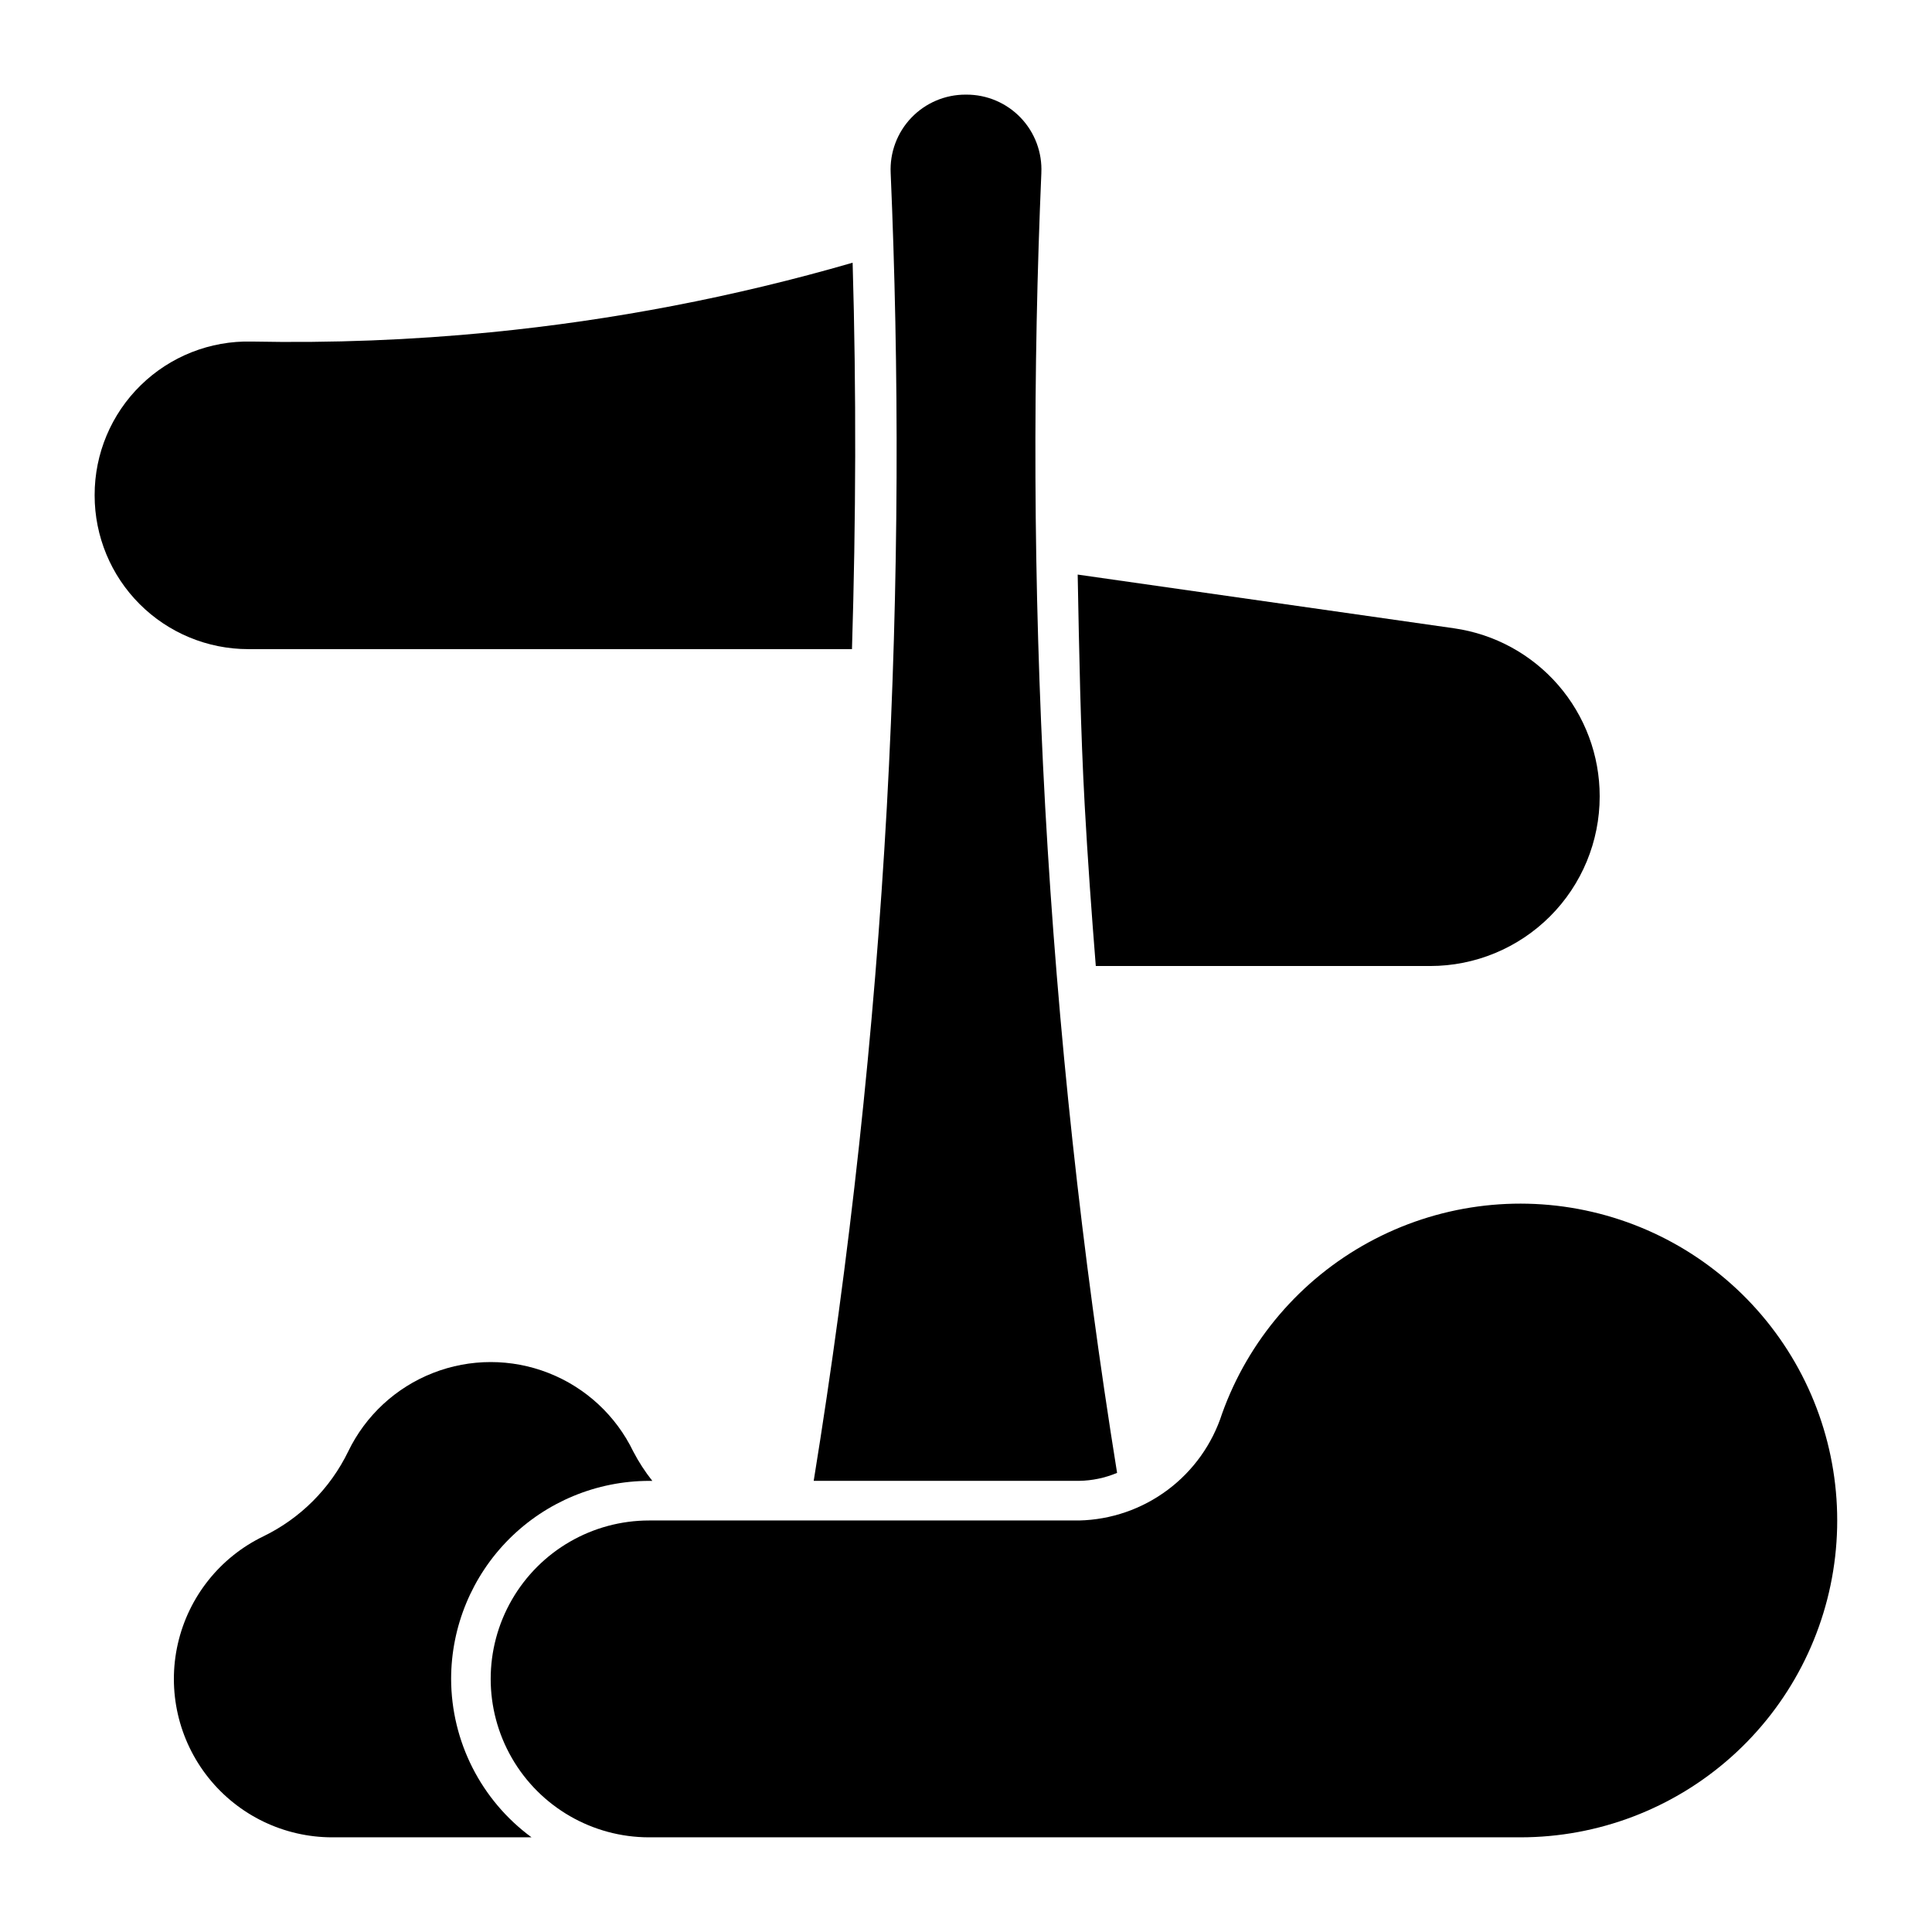
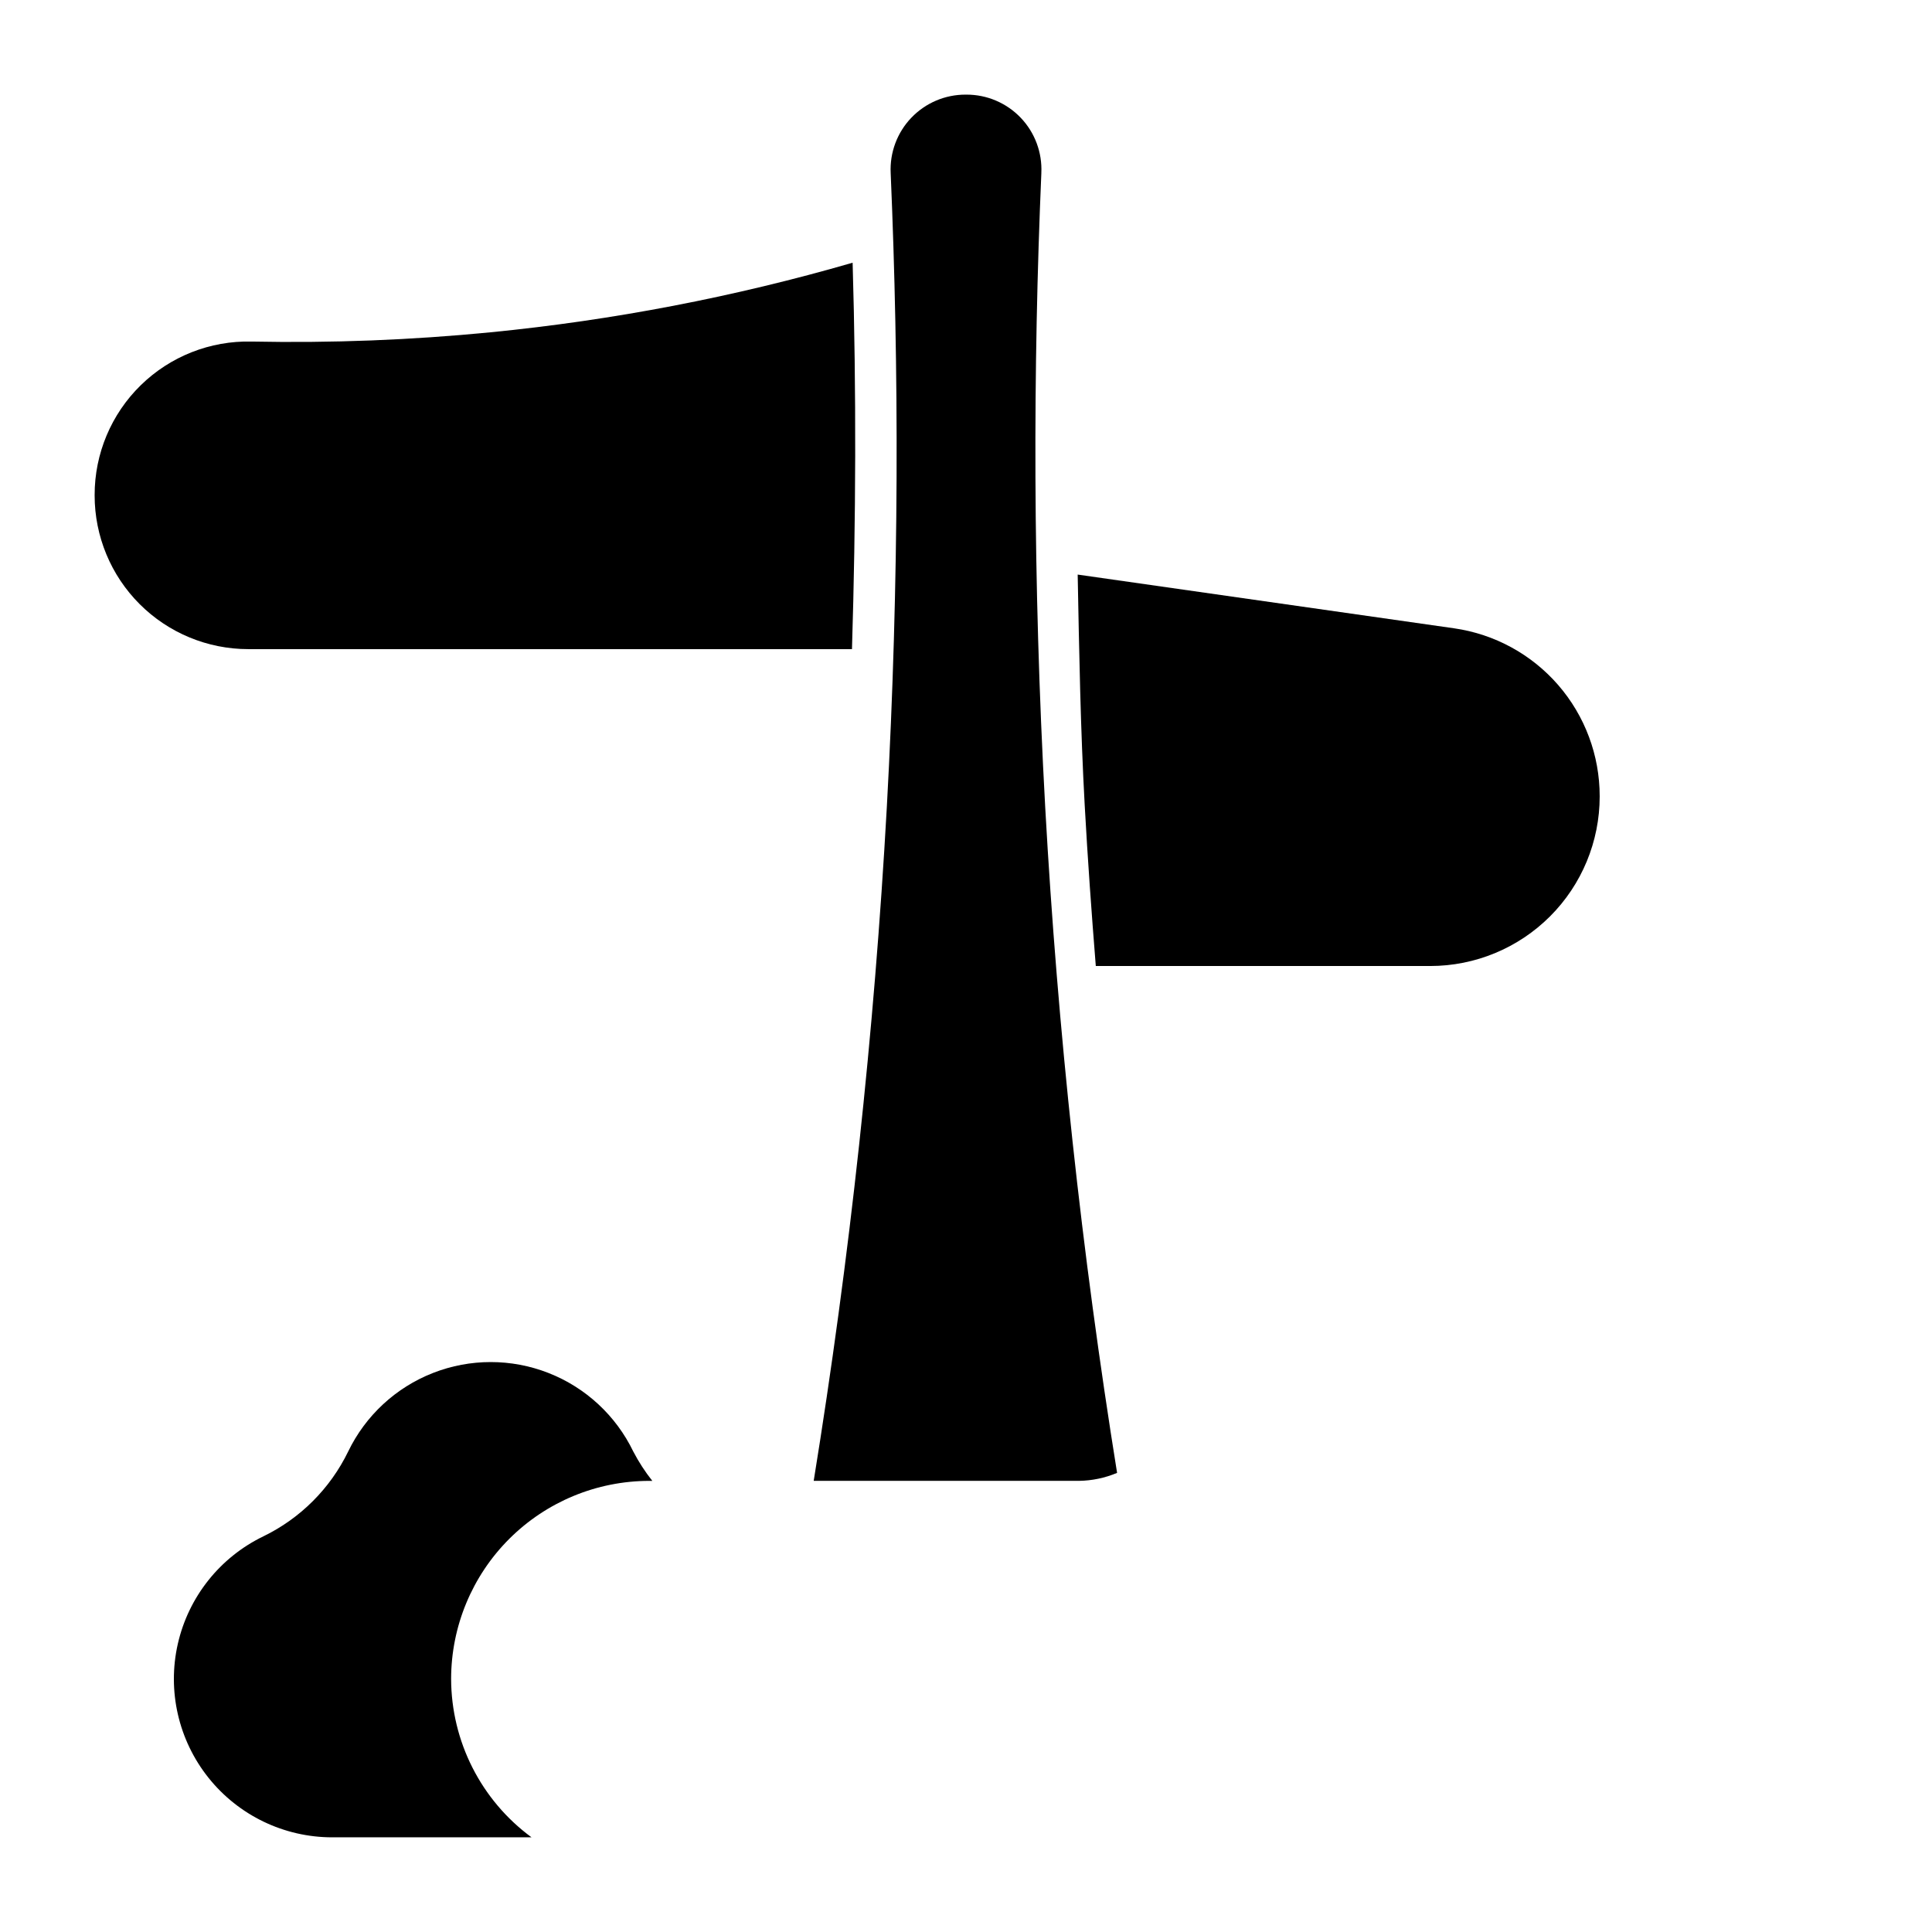
<svg xmlns="http://www.w3.org/2000/svg" fill="#000000" width="800px" height="800px" version="1.1" viewBox="144 144 512 512">
  <g>
-     <path d="m546.94 630.91c20.605-0.004 40.488-7.59 55.867-21.305 15.375-13.715 25.172-32.605 27.523-53.074 2.356-20.469-2.902-41.09-14.766-57.938-11.863-16.844-29.508-28.742-49.574-33.422-20.062-4.684-41.152-1.824-59.246 8.035-18.094 9.855-31.93 26.02-38.879 45.418-2.59 8.074-7.629 15.141-14.422 20.215-6.789 5.074-14.992 7.91-23.469 8.102h-113.95c-15 0-28.859 8.004-36.359 20.992-7.5 12.992-7.5 28.996 0 41.984 7.5 12.992 21.359 20.992 36.359 20.992z" />
    <path d="m369.96 213.62c-31.34 9.074-63.449 15.242-95.918 18.438-21.059 2.062-42.223 2.883-63.375 2.457-10.945-0.258-21.531 3.914-29.359 11.57-7.828 7.652-12.238 18.141-12.227 29.09v0.125c0 10.801 4.289 21.16 11.93 28.797 7.637 7.637 17.992 11.93 28.793 11.93h159.98c1.047-34.168 1.172-68.332 0.172-102.41z" />
    <path d="m529.37 310.51-99.773-14.242c0.391 20.426 0.746 40.871 1.863 61.176 0.781 14.156 1.801 28.355 2.938 42.559h88.613c11.914 0 23.34-4.734 31.766-13.16 8.426-8.422 13.156-19.852 13.156-31.766v-0.082c0-10.812-3.898-21.266-10.98-29.438-7.086-8.168-16.875-13.512-27.582-15.047z" />
    <path d="m263.55 588.93c0.016-13.914 5.547-27.254 15.387-37.094 9.84-9.836 23.18-15.371 37.094-15.387h0.84c-1.922-2.422-3.609-5.023-5.039-7.766-4.598-9.527-12.621-16.965-22.469-20.824-9.848-3.863-20.789-3.863-30.637 0-9.844 3.859-17.871 11.297-22.465 20.824-4.758 9.793-12.668 17.707-22.461 22.461-11.5 5.555-19.844 16.039-22.676 28.492-2.832 12.449 0.16 25.512 8.125 35.492 7.969 9.98 20.043 15.789 32.812 15.785h52.801c-13.363-9.82-21.27-25.398-21.312-41.984z" />
    <path d="m440.04 534.33c-9.395-58.402-15.754-117.25-19.043-176.32-3.336-60.5-3.234-116.82-1.027-168.17h-0.004c0.258-5.426-1.719-10.719-5.473-14.641-3.754-3.926-8.953-6.137-14.387-6.121h-0.211 0.004c-5.43-0.016-10.629 2.195-14.383 6.121-3.754 3.922-5.734 9.215-5.477 14.641 2.203 51.348 2.309 107.67-1.027 168.17-3.328 59.773-9.797 119.34-19.371 178.43h70.332c3.461-0.051 6.879-0.77 10.066-2.113z" />
  </g>
</svg>